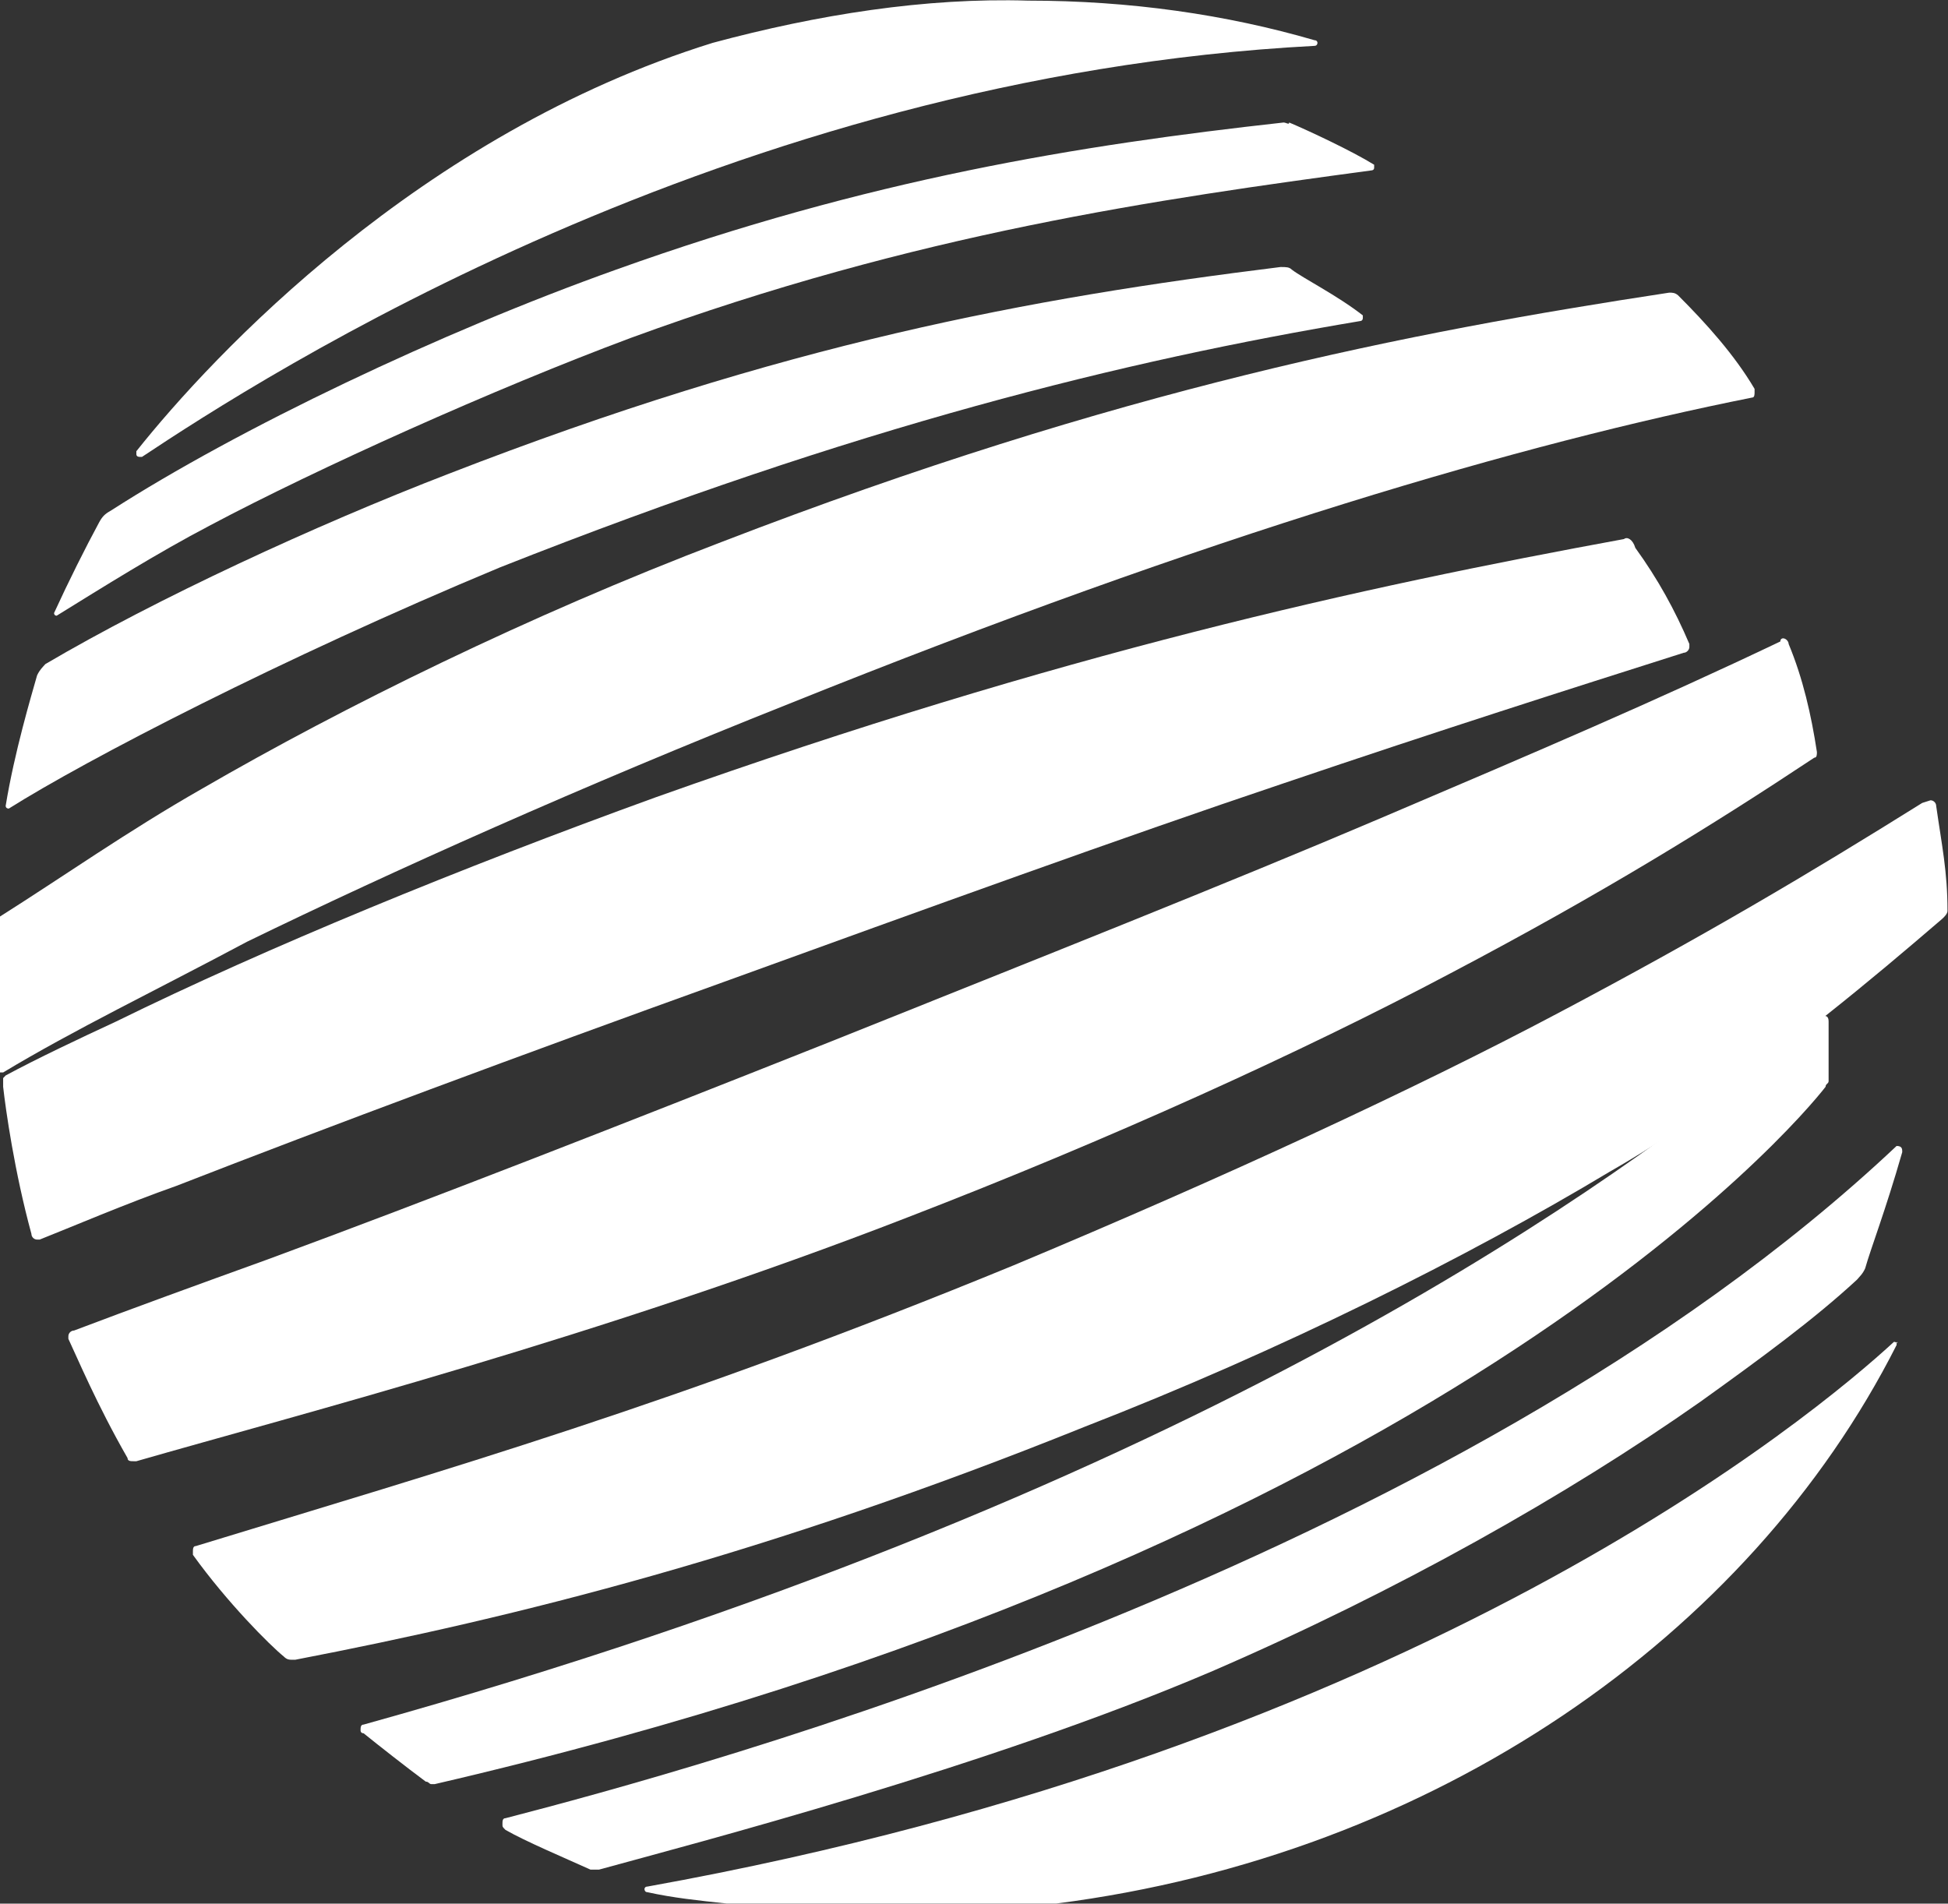
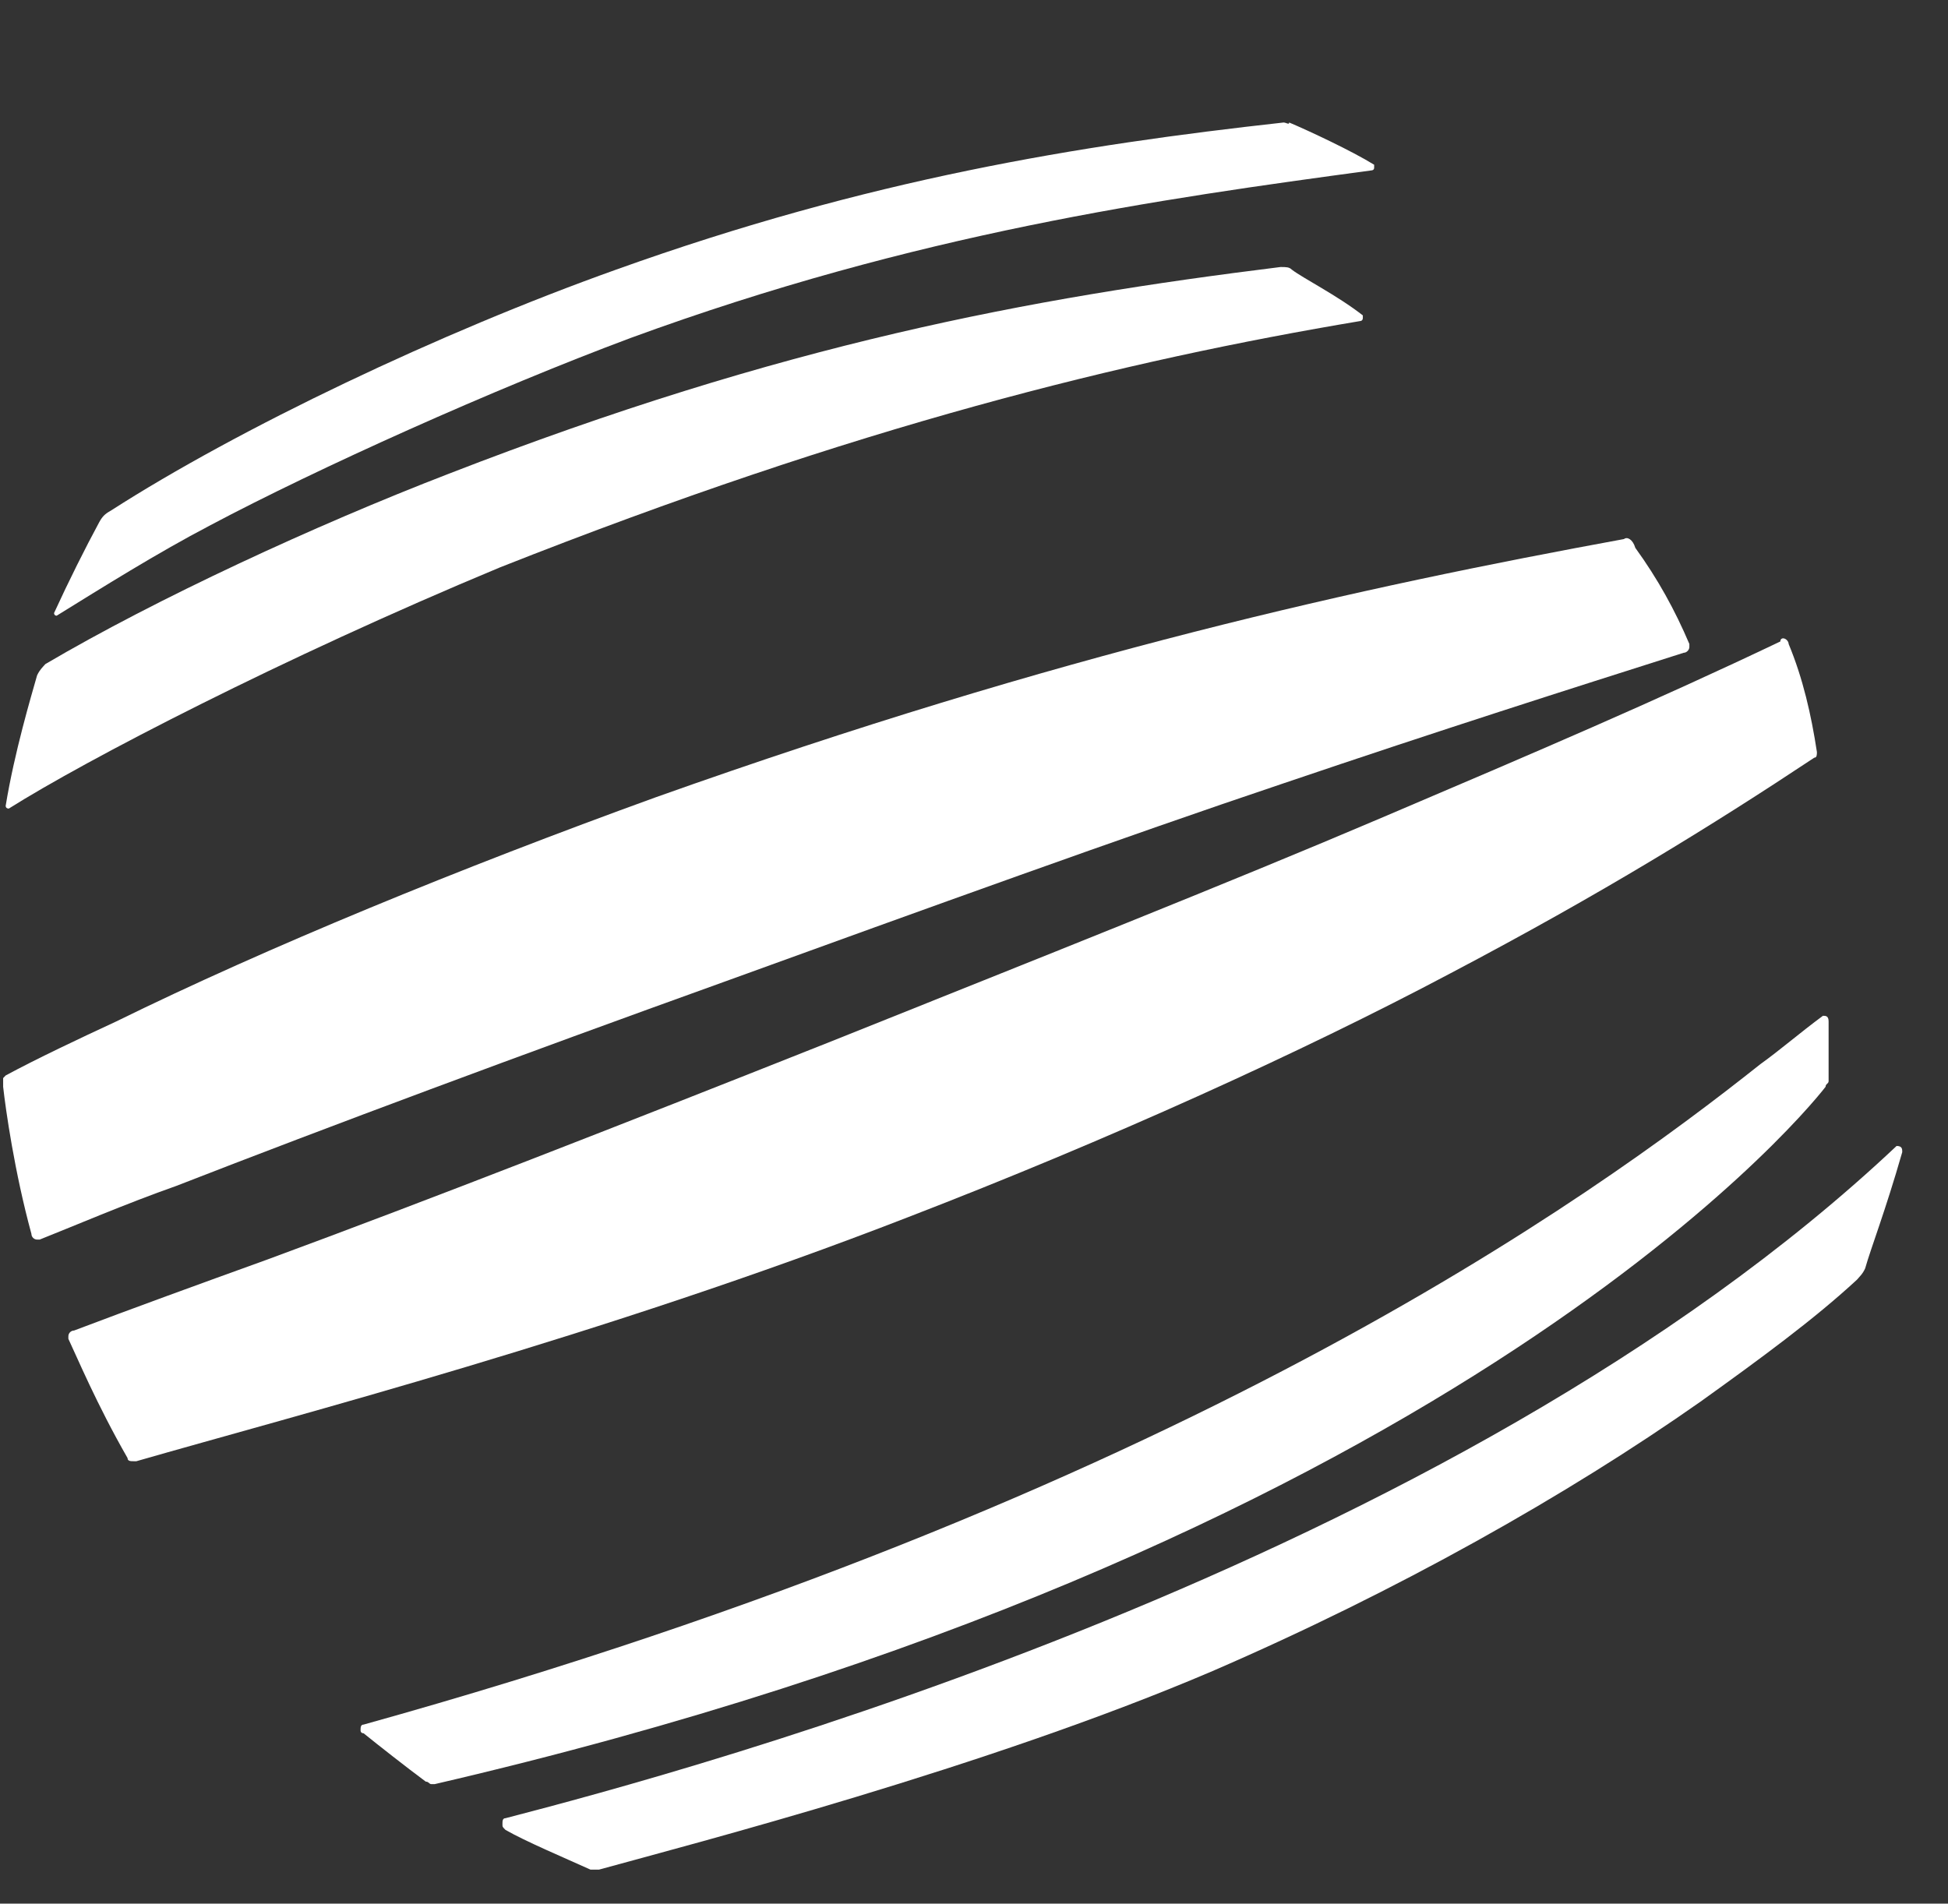
<svg xmlns="http://www.w3.org/2000/svg" version="1.2" viewBox="0 0 1550 1515" width="1550" height="1515">
  <rect x="0" y="0" width="1550" height="1515" fill="#333333" stroke="none" />
  <defs>
    <clipPath clipPathUnits="userSpaceOnUse" id="cp1">
-       <path d="m1400.68 846.75c15.8-13.55 31.63-24.84 47.43-38.39-11.29 11.3-27.09 22.59-47.43 38.39z" />
-     </clipPath>
+       </clipPath>
    <clipPath clipPathUnits="userSpaceOnUse" id="cp2">
      <path d="m1463.94 799.32v60.94h-76.84v-60.94z" />
    </clipPath>
  </defs>
  <style>.a{fill:#fff}</style>
-   <path class="a" d="m567.1 34.1c-232.8 72.4-397.7 248.4-458.6 325v2.4c0 2.1 2.4 2.1 2.4 2.1 0 0 0 0 2.1 0 94.9-63.1 465.2-302.5 932.9-327.1 2.4 0 2.4-2.4 2.4-2.4 0 0 0-2.1-2.4-2.1-70-20.4-146.9-31.5-227.9-31.5-81.5-2.5-167.4 11.1-250.9 33.6z" />
  <path class="a" d="m1018.9 212.5c-200.9 24.9-395.3 61-662 164.6-106 40.9-232.5 99.4-320.8 151.4-2.1 2.4-4.5 4.5-6.6 9-4.5 15.9-18 61-25 103.9 0 0 0 2.1 2.5 2.1 60.9-38.4 216.8-119.5 390.7-191.9 284.5-112.6 496.8-164.6 684.6-196.1 0 0 2.1 0 2.1-2.5 0 0 0 0 0-2-20.5-16-47.5-29.5-56.5-36.4-2.1-2.1-4.5-2.1-9-2.1q3.5 0 0 0z" />
  <path class="a" d="m1292.2 429c-209.9 38.5-447.2 90.5-770.4 205.5-155.9 56.5-309.4 119.5-429.3 178.4-29.1 13.5-63 29.5-88 43l-2 2.1v6.9c2 18 9 67.6 22.5 117.1 0 2.4 2.1 4.5 4.5 4.5h2.1c22.8-9 69.9-29.1 108.4-42.6 121.9-47.5 273.3-103.9 436.1-162.5 162.5-58.9 318.4-115.4 445.2-158 126.5-42.9 225.9-74.5 318.4-103.9 2.4 0 4.5-2.4 4.5-4.5v-2.5c-11.5-27-25-51.6-43-76.5-2.1-7-6.6-9-9-7q0-3.1 0 0z" />
  <path class="a" d="m1509.1 912c-354.8 334.4-960 496.9-1106.9 535-2.4 0-2.4 2.4-2.4 4.8 0 2.1 0 2.1 2.4 4.5 15.6 9 47.5 22.5 67.6 31.6 2.4 0 2.4 0 4.5 0h2.4c74.5-20.5 309.4-81.5 488.1-158 146.6-63.4 282.4-140 388.4-214.5 47.4-34 90.4-65.5 124.4-97 2-2.4 4.5-4.5 6.5-9 4.5-16 16-45.4 29.5-92.5 0-2.4 0-4.9-4.5-4.9q3.4 0 0 0z" />
-   <path class="a" d="m1529.5 639c-90.4 56.5-173.9 106-289.2 167-115.1 61-266.5 131-433.8 201-268.8 110.5-451.7 162.5-650.6 223.4-2.4 0-2.4 2.5-2.4 4.5v2.5c27.4 38.1 61.3 72 72.4 81 2.4 2.5 4.5 2.5 6.9 2.5 0 0 0 0 2.1 0 176.4-34 375.2-83.5 628.1-185.4 155.9-60.6 304.8-135.1 417.8-203 47.4-27.1 88.3-56.5 124.4-85.6 20.4-15.9 36-29.5 47.4-38.5 34-27 63.4-51.9 92.5-76.9 2.4-2.1 4.5-4.5 4.5-6.6 0-31.5-4.5-51.9-9-83.5 0-2.4-2.1-4.5-4.5-4.5-6.6 2.1-6.6 2.1-6.6 2.1z" />
-   <path class="a" d="m1507 1067.9c-61.3 56.5-377.3 322.9-991.8 433.5-2.4 0-2.4 2-2.4 2 0 0 0 2.5 2.4 2.5 20.4 4.5 40.5 6.6 63 9h262.3c300.3-38.5 551.1-212.1 668.6-444.5 0 0 0 0 0-2.5 2.4 2.5 0 0-2.1 0z" />
  <path class="a" d="m1416.6 510.5c-99.4 47.4-194.4 88-316.3 139.9-121.9 52-275.8 113-438.2 178.1-164.9 65.5-320.8 126.5-449.7 174-56.5 20.4-106 38.4-153.5 56.4-2.4 0-4.5 2.1-4.5 4.5v2.1c6.6 13.9 22.5 52 47.1 94.9 0 2.5 2.5 2.5 4.9 2.5 0 0 0 0 2.1 0 126.4-36.4 370.3-99.5 614.5-194.4 158-61 311.8-130.6 431.3-194 119.9-63.1 207.9-117.5 289.3-171.5 2.1 0 2.1-2.5 2.1-4.5-4.5-29.5-11.1-58.6-22.5-86 0-2-2.1-4.5-4.5-4.5 0 0-2.1 0-2.1 2.5z" />
  <path class="a" d="m1021.3 97.5c-162.8 18-330.1 45-531.1 117.1-139.9 49.9-300.3 126.4-402.2 191.9-4.5 2.5-6.5 4.5-9 9-11.1 20.5-24.6 47.5-36 72.4 0 0 0 2.1 2.1 2.1 36.4-22.5 79.3-49.5 122.3-72 85.5-45.4 225.8-108.5 334.3-149 227.9-83.5 420.2-110.5 589.6-133.4 0 0 2.1 0 2.1-2.1v-2.4c-18-11.1-52-27-67.6-33.6 0 2.1-2.4 0-4.5 0z" />
-   <path class="a" d="m1328.2 232.9c-207.8 31.6-438.2 76.6-754.5 198.6-153.4 58.5-300.3 130.9-413.3 196.4-58.9 33.6-110.5 70-160.4 101.5v124.1h2.5c56.4-34 121.9-65.5 194-104 115.3-56.1 266.7-124 431.6-189.5 336.7-135.5 585.1-207.5 766-243.6 2 0 2-2.4 2-4.5v-2.4c-15.9-27-38.4-52-60.9-74.5-2.5-2.1-4.5-2.1-7-2.1z" />
  <path class="a" d="m1450.5 808.4c-18.3 13.5-33.9 27.1-49.8 38.5-133.4 106-463.2 345.1-1111.4 525.6-2.4 0-2.4 2.4-2.4 4.8 0 0 0 2.1 2.4 2.1 11.1 9 34 27 49.5 38.5 2.5 0 2.5 2 4.6 2h2.4c797.5-185 1084.3-525.9 1106.8-555 0-2.4 2.4-2.4 2.4-4.5q0-23.9 0-47.5c0-4.5-2.4-4.5-4.5-4.5q3.2 0 0 0z" />
  <g clip-path="url(#cp1)">
    <g clip-path="url(#cp2)" />
  </g>
</svg>